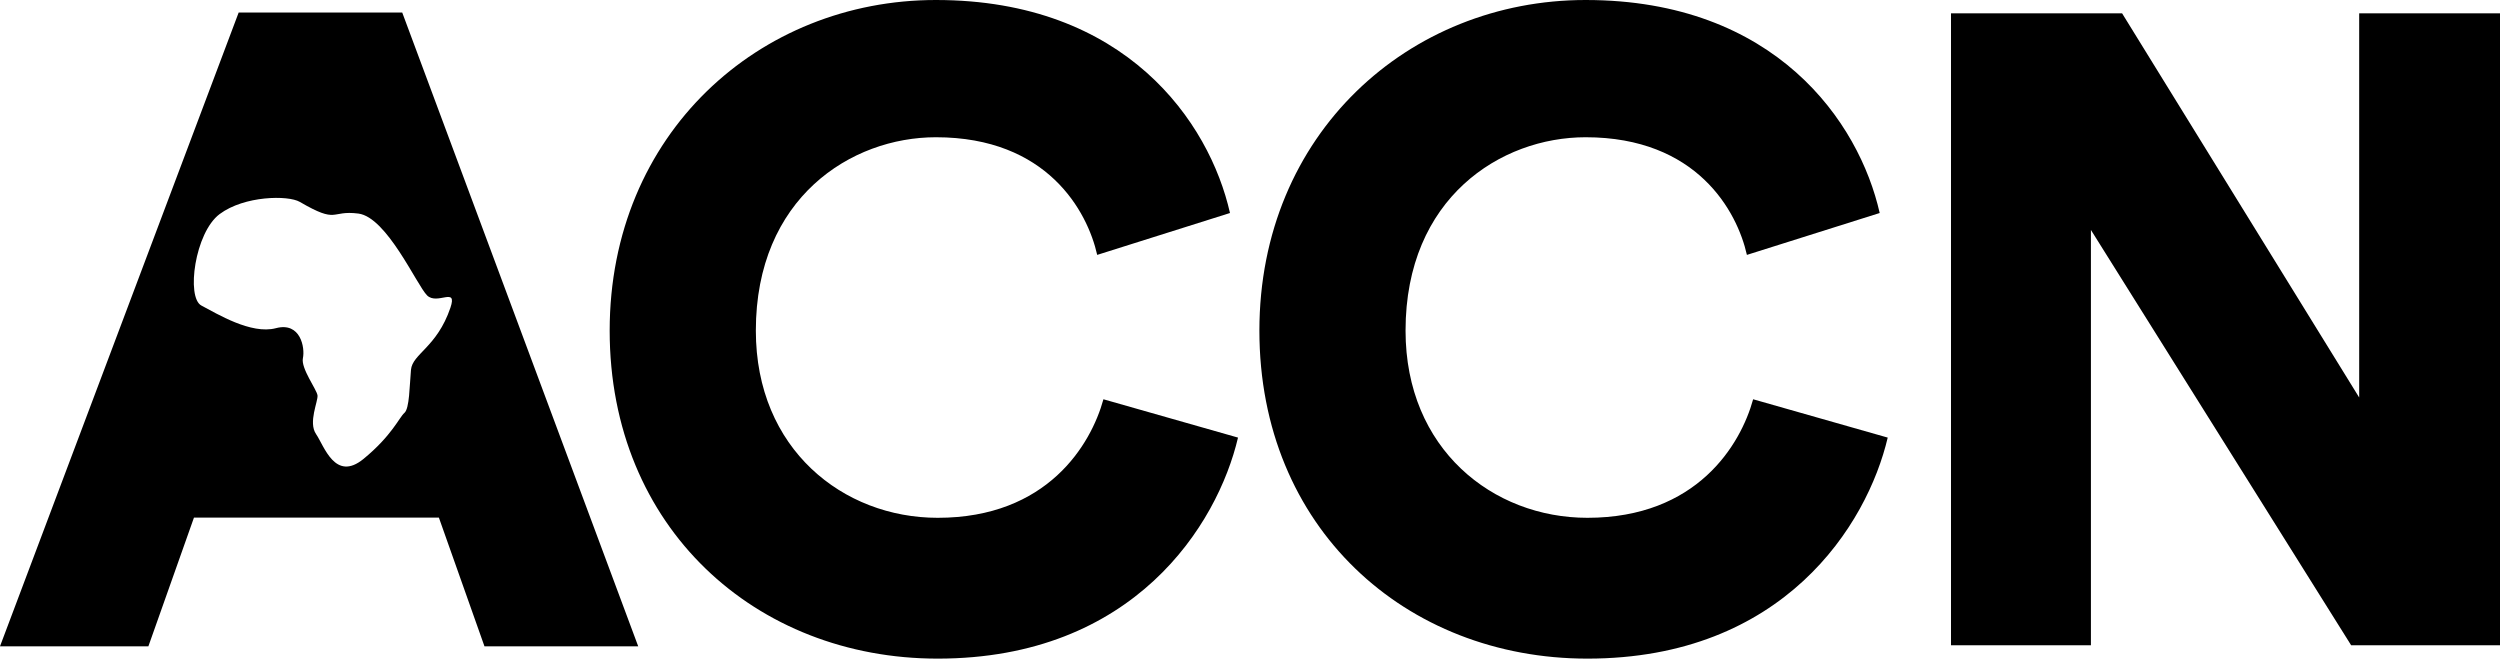
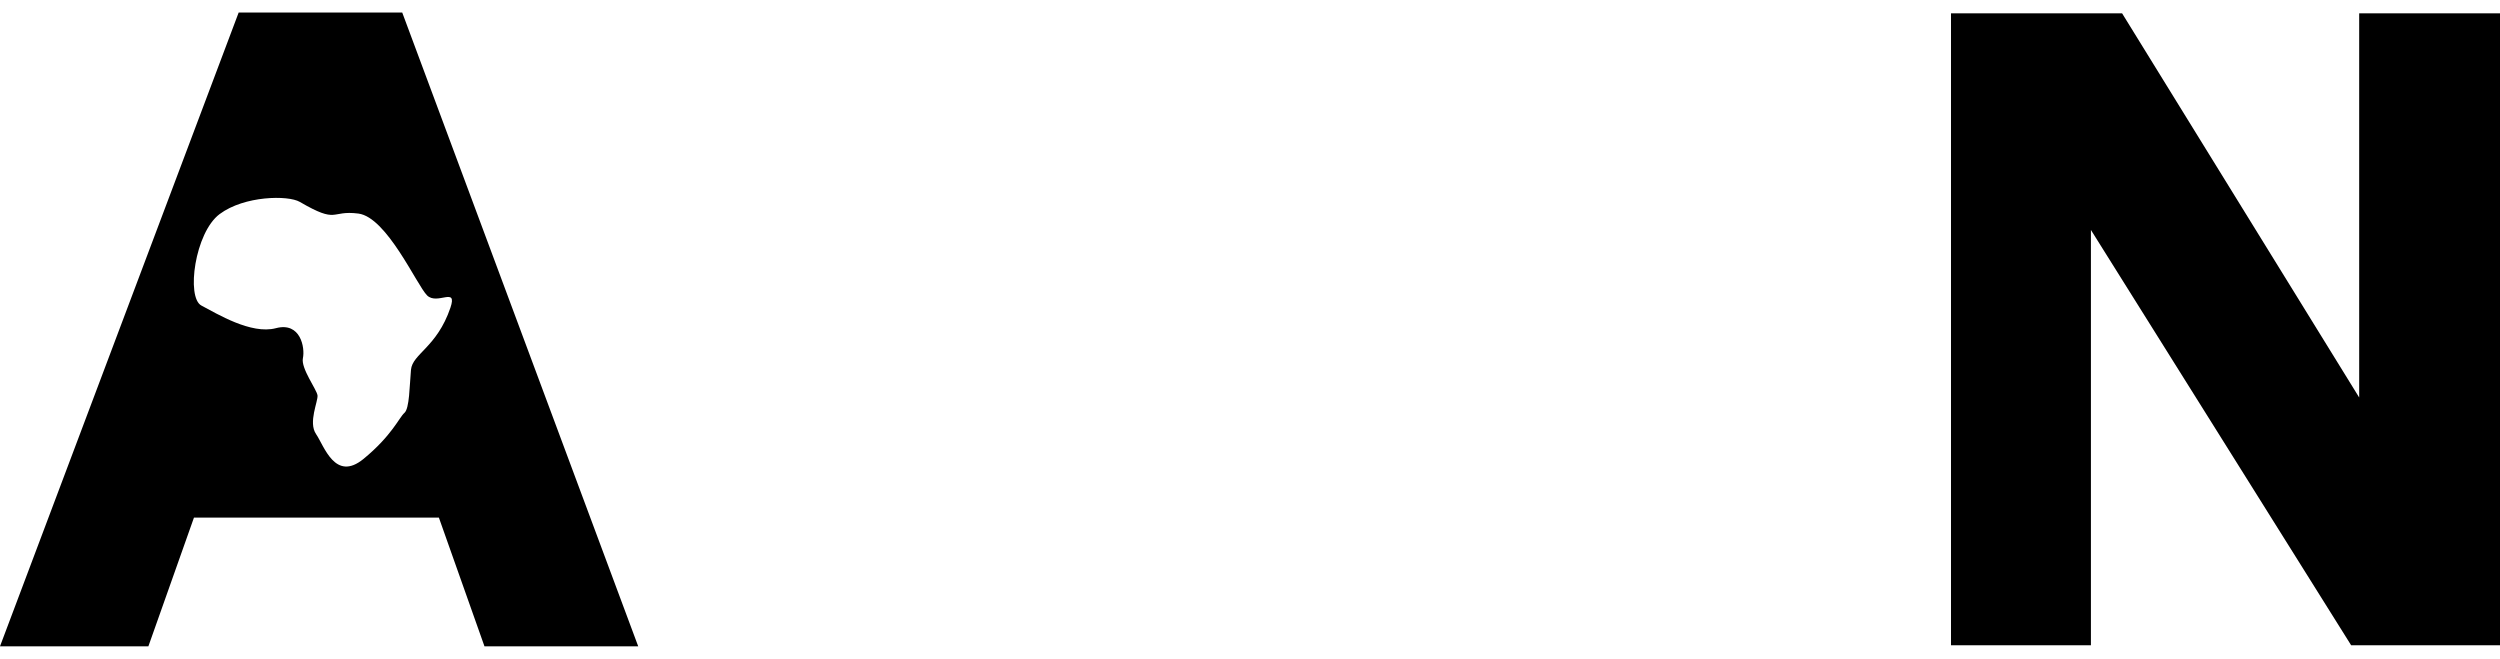
<svg xmlns="http://www.w3.org/2000/svg" version="1.1" id="Layer_1" x="0px" y="0px" viewBox="0 0 2297.34 605.24" style="enable-background:new 0 0 2297.34 605.24;" xml:space="preserve">
  <path d="M369.63,11.54H219.31L0,593.92h136.35l41.89-118.29H403.3l41.89,118.29h141.28L369.63,11.54z M413.9,282.8  c-12.4,36.45-34.9,42.27-36.24,57.04c-1.34,14.76-1.34,35.56-6.03,39.59c-4.71,4.02-11.41,20.79-37.57,42.27  c-26.17,21.46-36.24-12.08-43.63-22.82c-7.38-10.74,2.01-30.19,1.34-35.56c-0.67-5.38-15.43-24.83-13.41-34.23  c2.01-9.39-2.03-33.55-24.83-27.51c-22.82,6.05-54.35-13.41-68.45-20.79c-14.09-7.37-6.03-67.11,16.77-84.08  c22.82-16.98,62.95-17.41,73.64-11.19c35.72,20.79,27.68,7.37,53.85,10.73c26.17,3.37,53.69,65.77,63.07,75.15  C401.82,280.79,420.65,262.9,413.9,282.8z" />
-   <path d="M560.25,303.85C560.25,122.85,697.85,0,860.01,0c174.45,0,251.43,112.2,270.27,195.74l-122.03,38.49  c-9.01-40.13-45.86-108.11-148.24-108.11c-77.81,0-165.44,55.69-165.44,177.72c0,108.93,80.26,171.99,167.08,171.99  c100.74,0,140.87-67.16,152.33-108.93l123.67,35.22c-18.84,80.26-95.82,203.11-276,203.11  C694.57,605.24,560.25,484.85,560.25,303.85z" />
-   <path d="M1157.3,303.85c0-181,137.59-303.85,299.75-303.85c174.45,0,251.43,112.2,270.27,195.74l-122.03,38.49  c-9.01-40.13-45.86-108.11-148.24-108.11c-77.8,0-165.44,55.69-165.44,177.72c0,108.93,80.26,171.99,167.08,171.99  c100.74,0,140.87-67.16,152.33-108.93l123.67,35.22c-18.84,80.26-95.82,203.11-276,203.11  C1291.62,605.24,1157.3,484.85,1157.3,303.85z" />
  <path d="M2160.56,592.96L1921.42,211.3v381.65h-128.58V12.28h157.25l217.85,352.99V12.28h129.4v580.67H2160.56z" />
</svg>